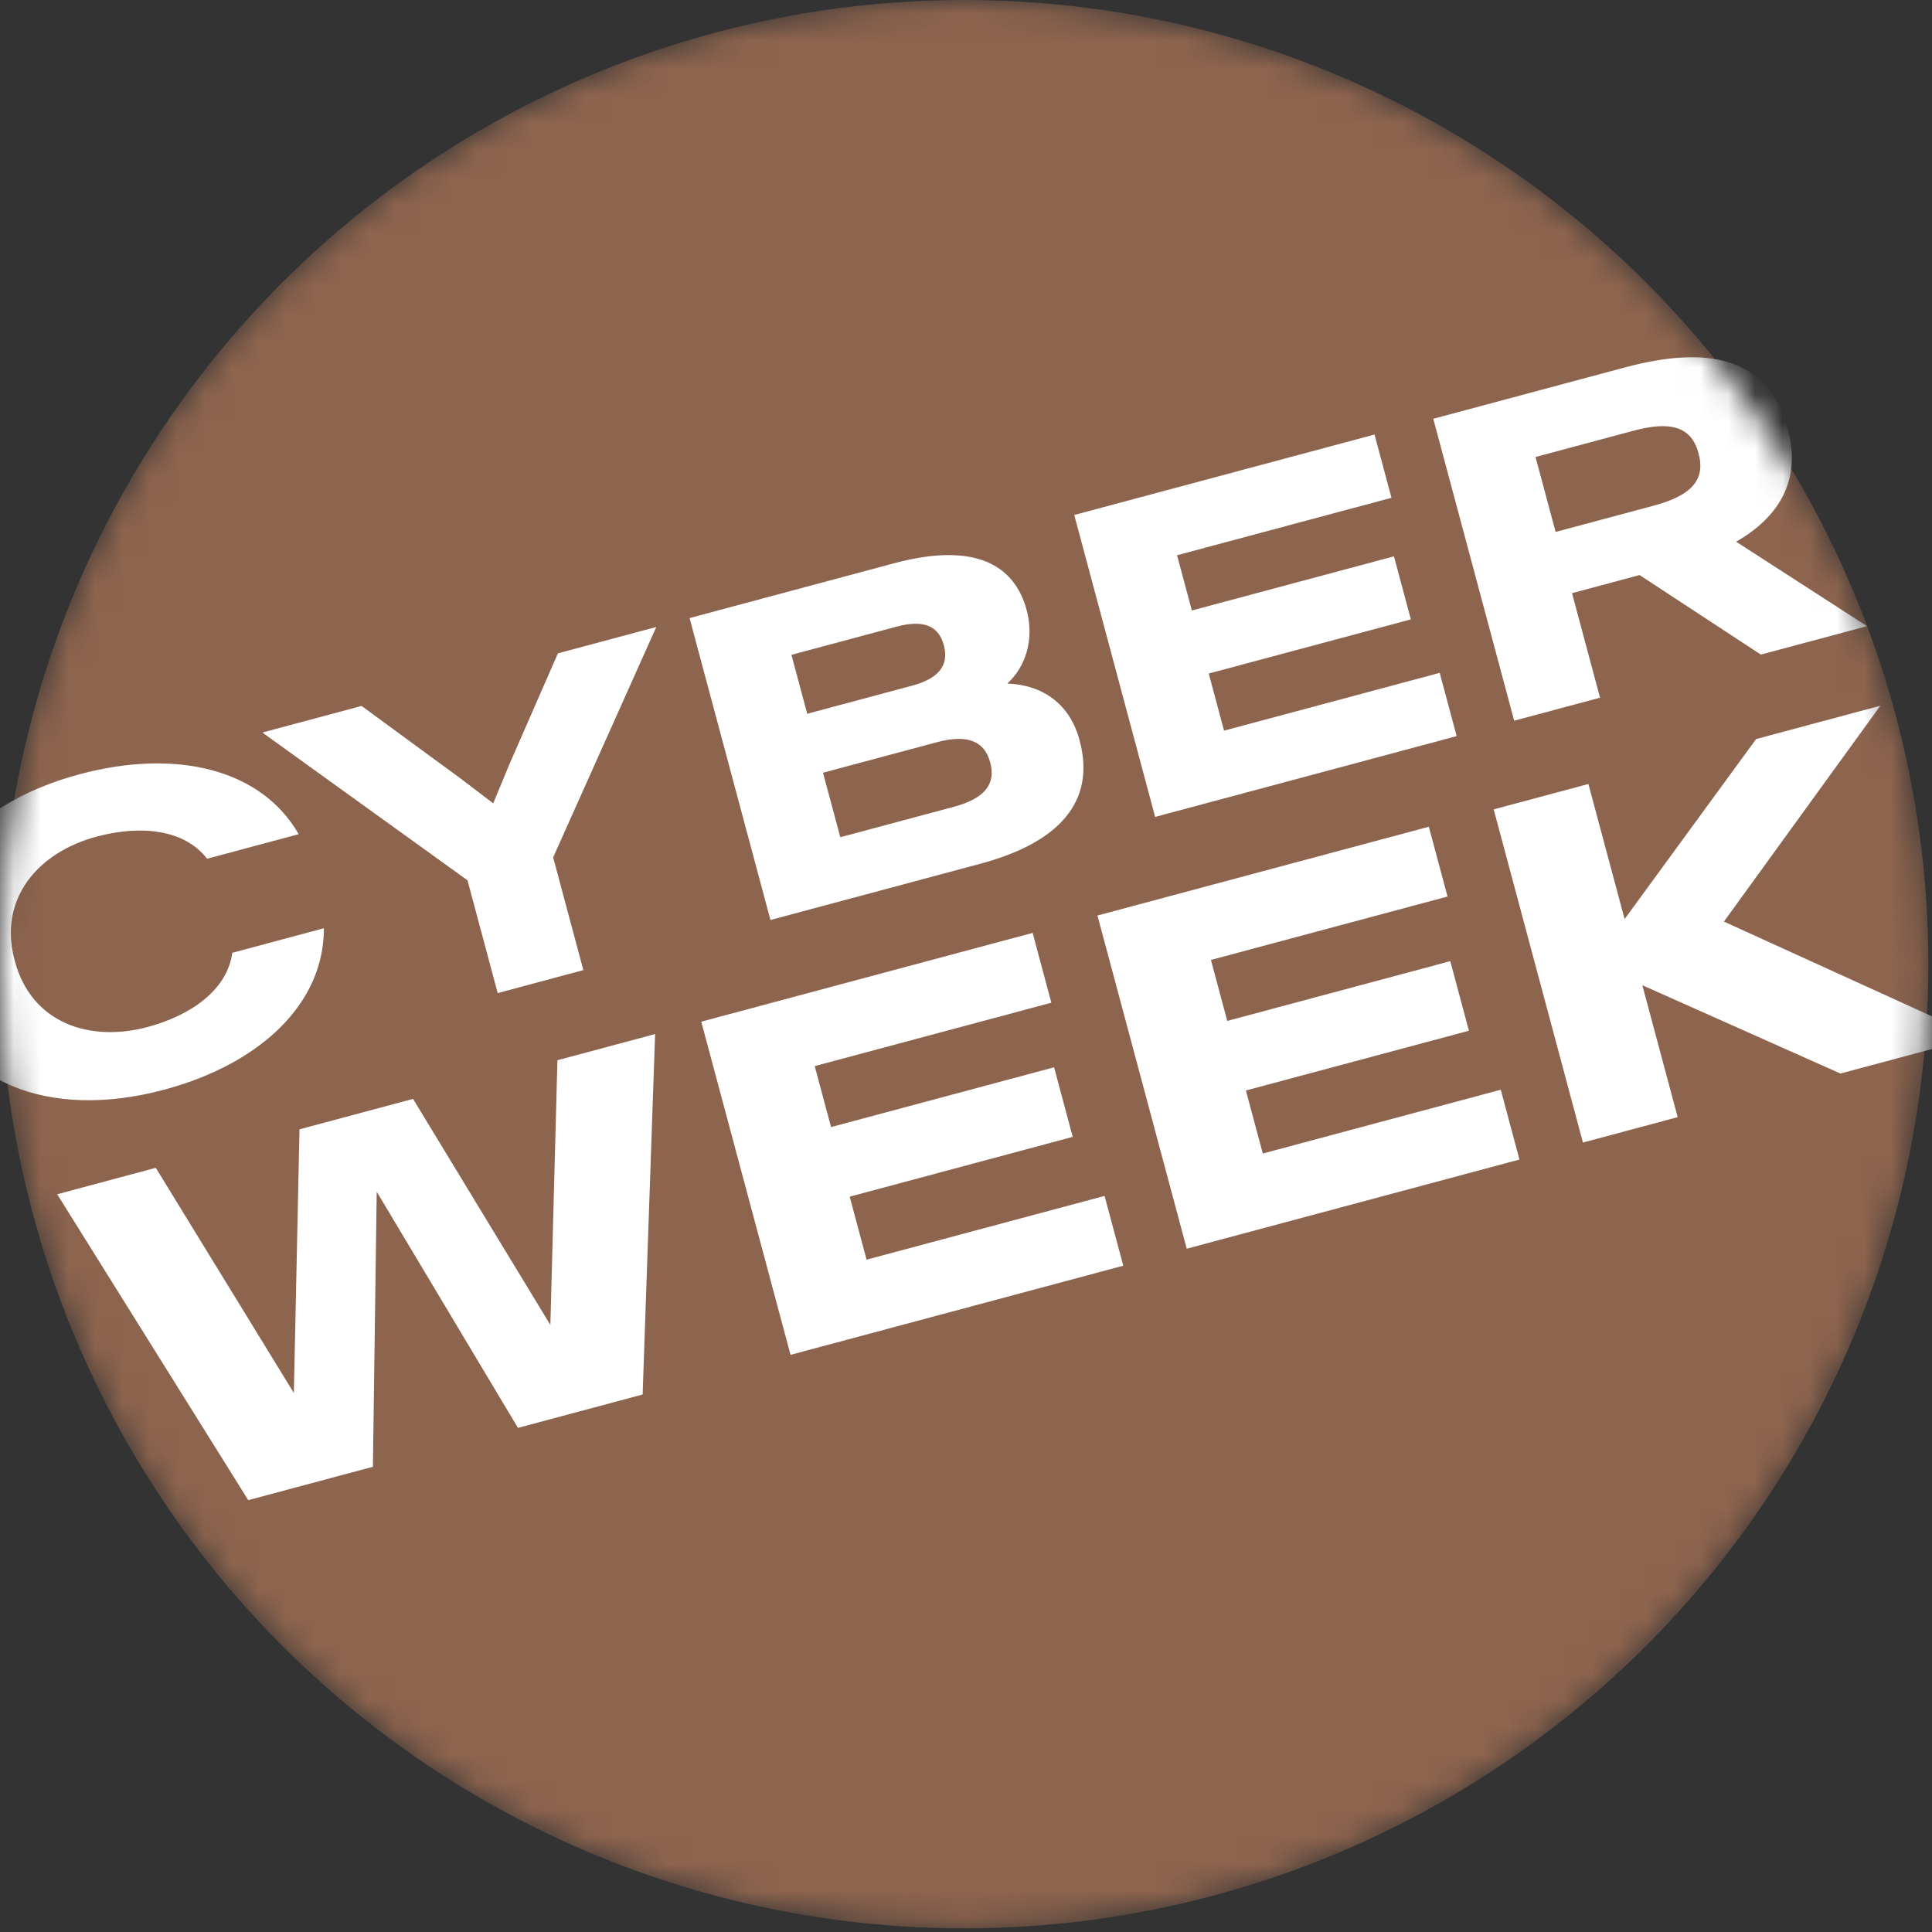
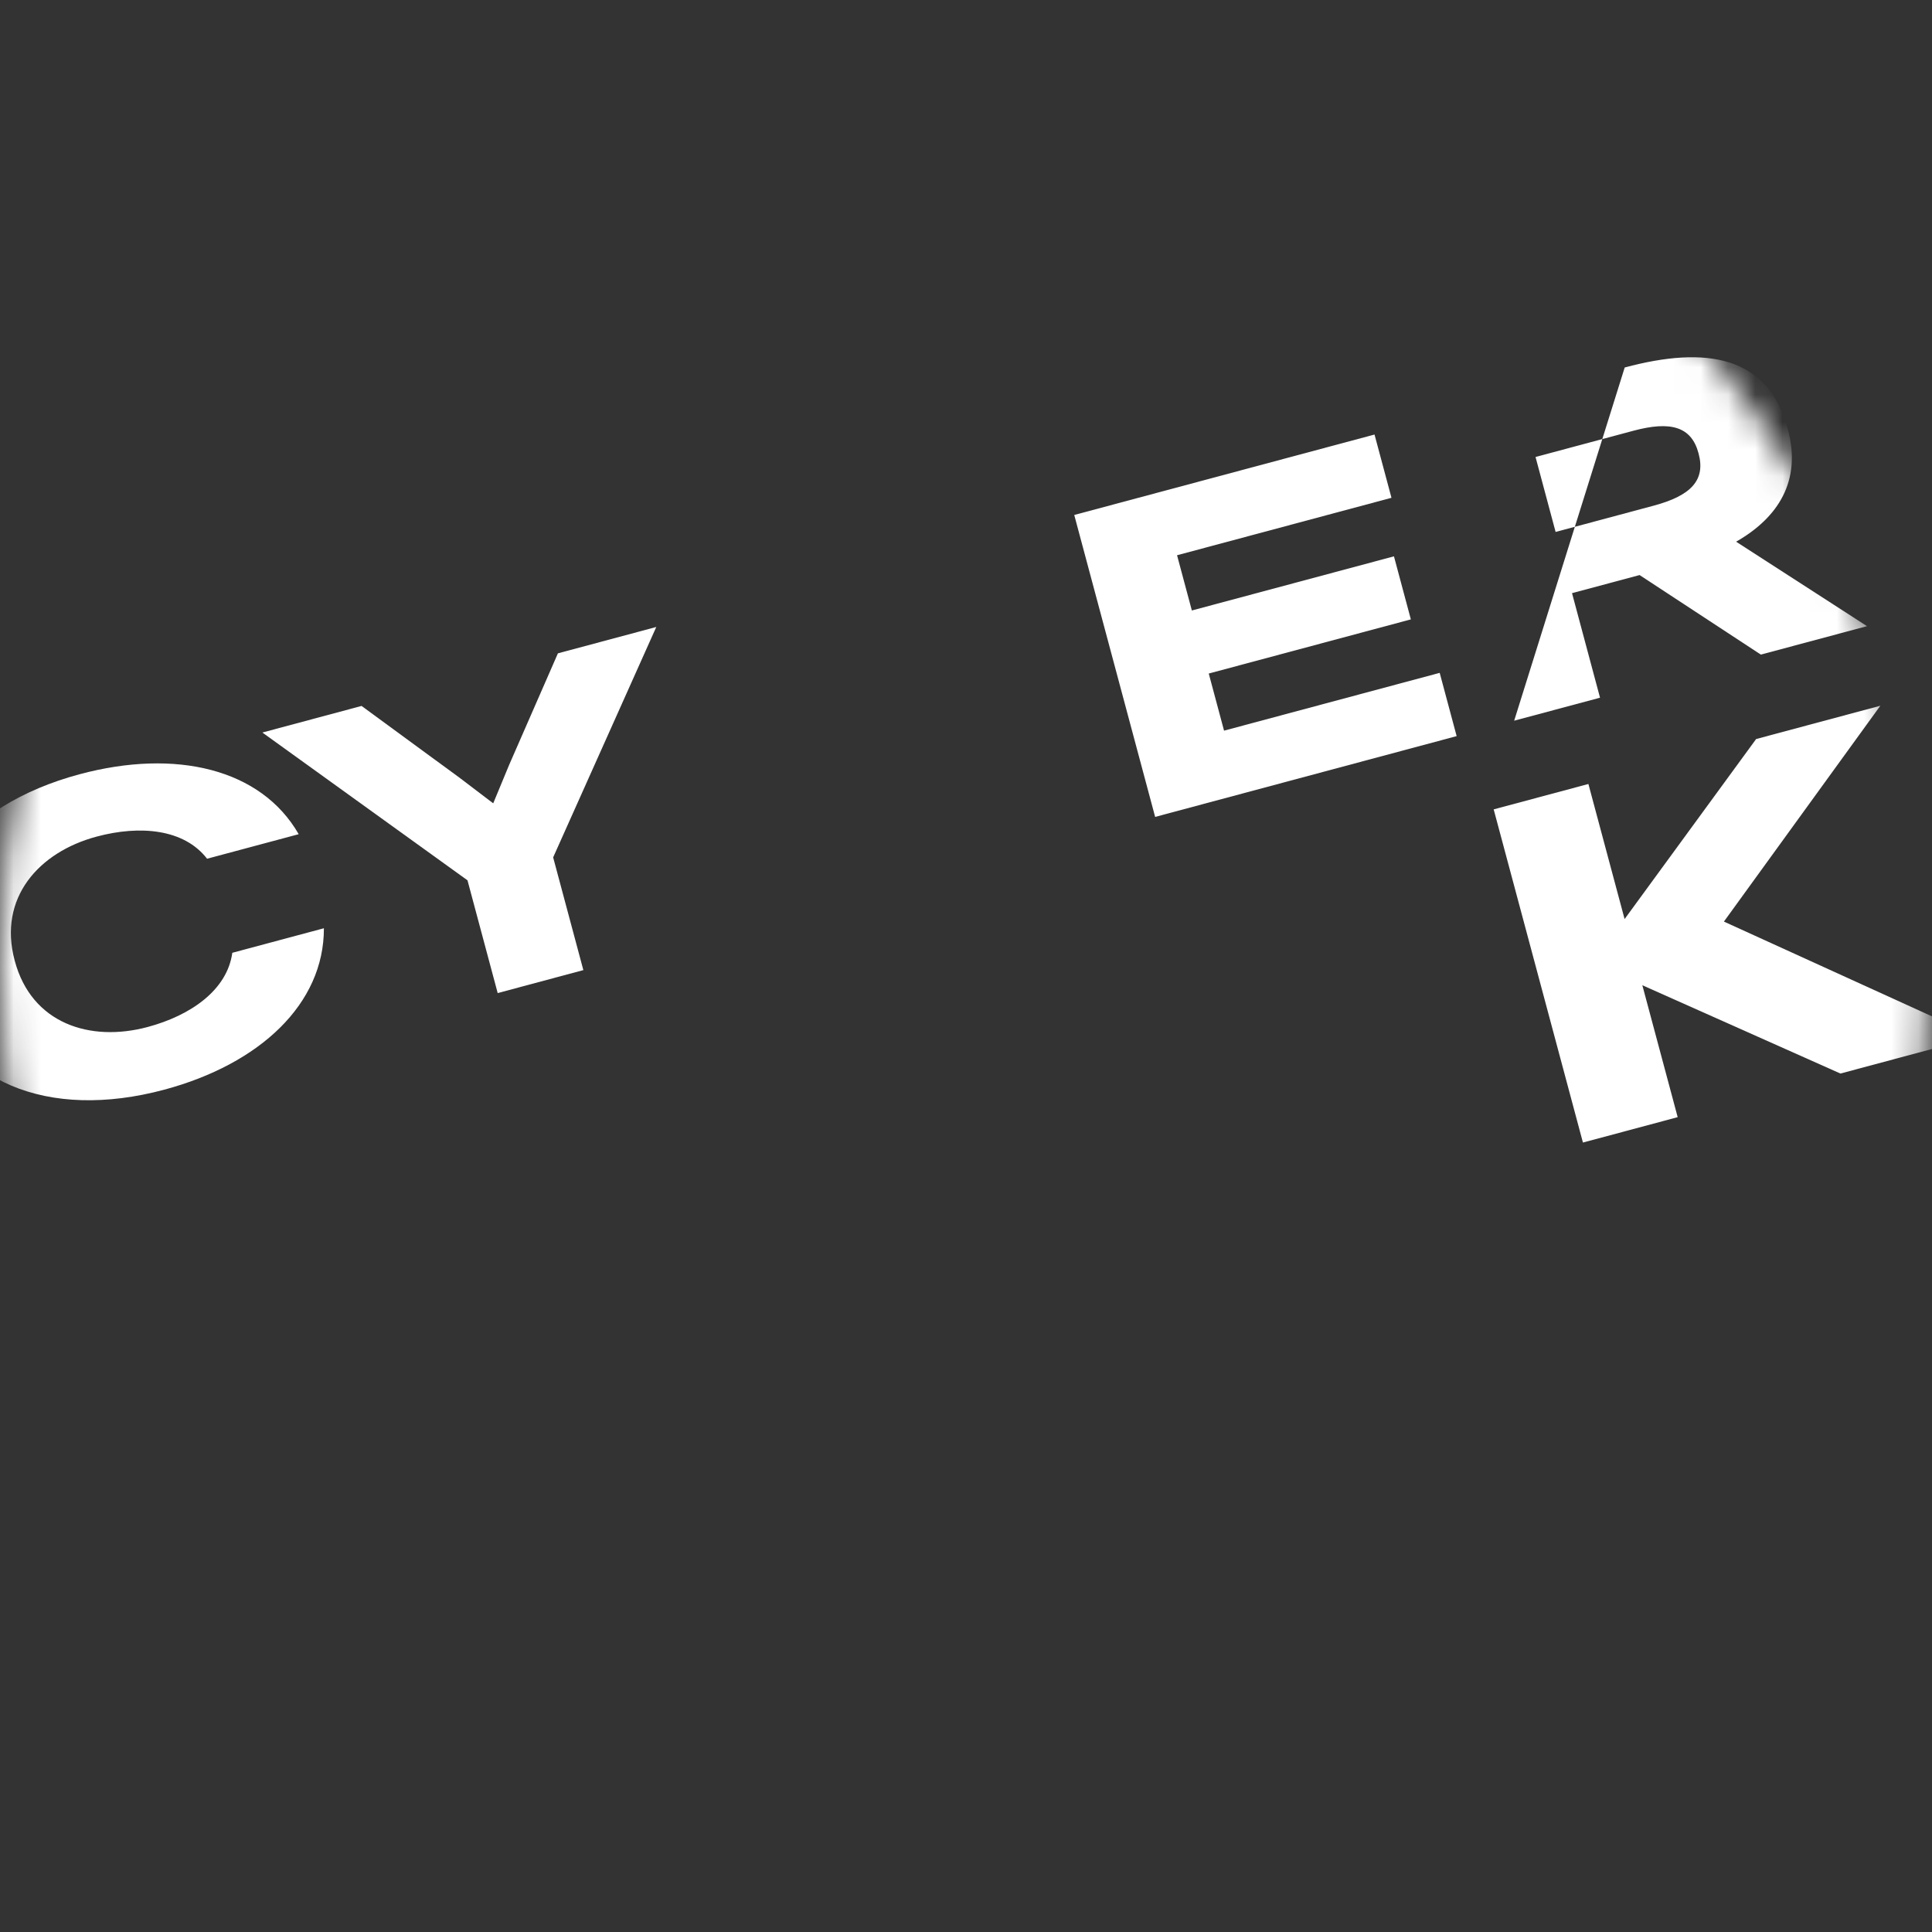
<svg xmlns="http://www.w3.org/2000/svg" width="71" height="71" viewBox="0 0 71 71" fill="none">
  <rect x="0" y="0" width="71" height="71" fill="#333333" stroke="none" />
  <mask id="mask0_597_2022" style="mask-type:alpha" maskUnits="userSpaceOnUse" x="0" y="0" width="71" height="71">
    <circle cx="35.433" cy="35.433" r="35.433" fill="#8D644E" />
  </mask>
  <g mask="url(#mask0_597_2022)">
-     <circle cx="35.433" cy="35.433" r="35.433" fill="#8D644E" />
-     <path d="M55.645 26.485L52.672 15.39L59.707 13.505C62.703 12.702 64.976 13.064 65.702 15.774L65.706 15.789C66.21 17.668 65.351 19.023 63.801 19.907L68.612 23.011L64.71 24.056L60.254 21.133L57.771 21.798L58.8 25.64L55.645 26.485ZM57.168 19.549L60.768 18.584C62.127 18.22 62.688 17.657 62.423 16.669L62.419 16.654C62.156 15.672 61.389 15.465 60.03 15.829L56.43 16.794L57.168 19.549Z" fill="white" />
+     <path d="M55.645 26.485L59.707 13.505C62.703 12.702 64.976 13.064 65.702 15.774L65.706 15.789C66.21 17.668 65.351 19.023 63.801 19.907L68.612 23.011L64.71 24.056L60.254 21.133L57.771 21.798L58.8 25.64L55.645 26.485ZM57.168 19.549L60.768 18.584C62.127 18.22 62.688 17.657 62.423 16.669L62.419 16.654C62.156 15.672 61.389 15.465 60.03 15.829L56.43 16.794L57.168 19.549Z" fill="white" />
    <path d="M42.451 30.021L39.478 18.925L50.513 15.969L51.136 18.294L43.256 20.405L43.8 22.435L51.227 20.445L51.848 22.762L44.421 24.752L44.983 26.851L52.908 24.727L53.531 27.052L42.451 30.021Z" fill="white" />
-     <path d="M28.314 33.809L25.341 22.714L32.851 20.701C35.878 19.89 37.294 20.797 37.729 22.42L37.731 22.427C38.016 23.492 37.693 24.492 37.033 25.106L37.037 25.121C38.321 25.174 39.316 25.869 39.672 27.198L39.676 27.213C40.273 29.44 38.949 30.959 36.028 31.742L28.314 33.809ZM29.665 26.231L33.529 25.195C34.488 24.939 34.884 24.452 34.687 23.72L34.683 23.705C34.487 22.973 33.908 22.772 32.949 23.029L29.085 24.065L29.665 26.231ZM30.881 30.767L35.062 29.647C36.224 29.335 36.594 28.783 36.394 28.036L36.39 28.021C36.186 27.258 35.589 26.965 34.427 27.277L30.245 28.397L30.881 30.767Z" fill="white" />
    <path d="M18.29 36.495L17.18 32.351L9.642 26.92L13.287 25.943L16.901 28.591L18.12 29.518L18.128 29.516L18.712 28.106L20.503 24.01L24.118 23.041L20.328 31.508L21.438 35.651L18.29 36.495Z" fill="white" />
    <path d="M6.034 40.046C1.777 41.186 -1.778 39.785 -2.74 36.192L-2.744 36.177C-3.707 32.584 -1.322 29.591 2.928 28.452C6.46 27.506 9.596 28.251 10.977 30.656L7.61 31.558C6.767 30.465 5.15 30.316 3.55 30.745C1.429 31.313 -0.078 32.995 0.539 35.297L0.543 35.312C1.16 37.614 3.304 38.31 5.425 37.742C7.025 37.313 8.351 36.375 8.537 35.015L11.903 34.113C11.91 36.886 9.559 39.101 6.034 40.046Z" fill="white" />
    <path d="M58.172 41.988L54.892 29.744L58.373 28.811L59.703 33.775L64.537 27.159L69.101 25.936L63.353 33.868L72.657 38.106L67.635 39.452L60.355 36.207L61.654 41.055L58.172 41.988Z" fill="white" />
-     <path d="M43.612 45.889L40.331 33.645L52.509 30.382L53.196 32.947L44.501 35.277L45.101 37.518L53.297 35.322L53.982 37.879L45.786 40.075L46.407 42.391L55.152 40.047L55.84 42.613L43.612 45.889Z" fill="white" />
-     <path d="M29.052 49.79L25.771 37.546L37.949 34.283L38.636 36.849L29.94 39.179L30.541 41.419L38.737 39.223L39.422 41.78L31.226 43.977L31.846 46.292L40.592 43.949L41.28 46.514L29.052 49.79Z" fill="white" />
-     <path d="M9.123 55.13L2.102 43.888L5.725 42.917L10.799 51.191L11.006 41.502L15.179 40.384L20.226 48.691L20.485 38.963L24.075 38.001L23.616 51.247L19.035 52.474L13.844 43.795L13.704 53.903L9.123 55.13Z" fill="white" />
  </g>
</svg>